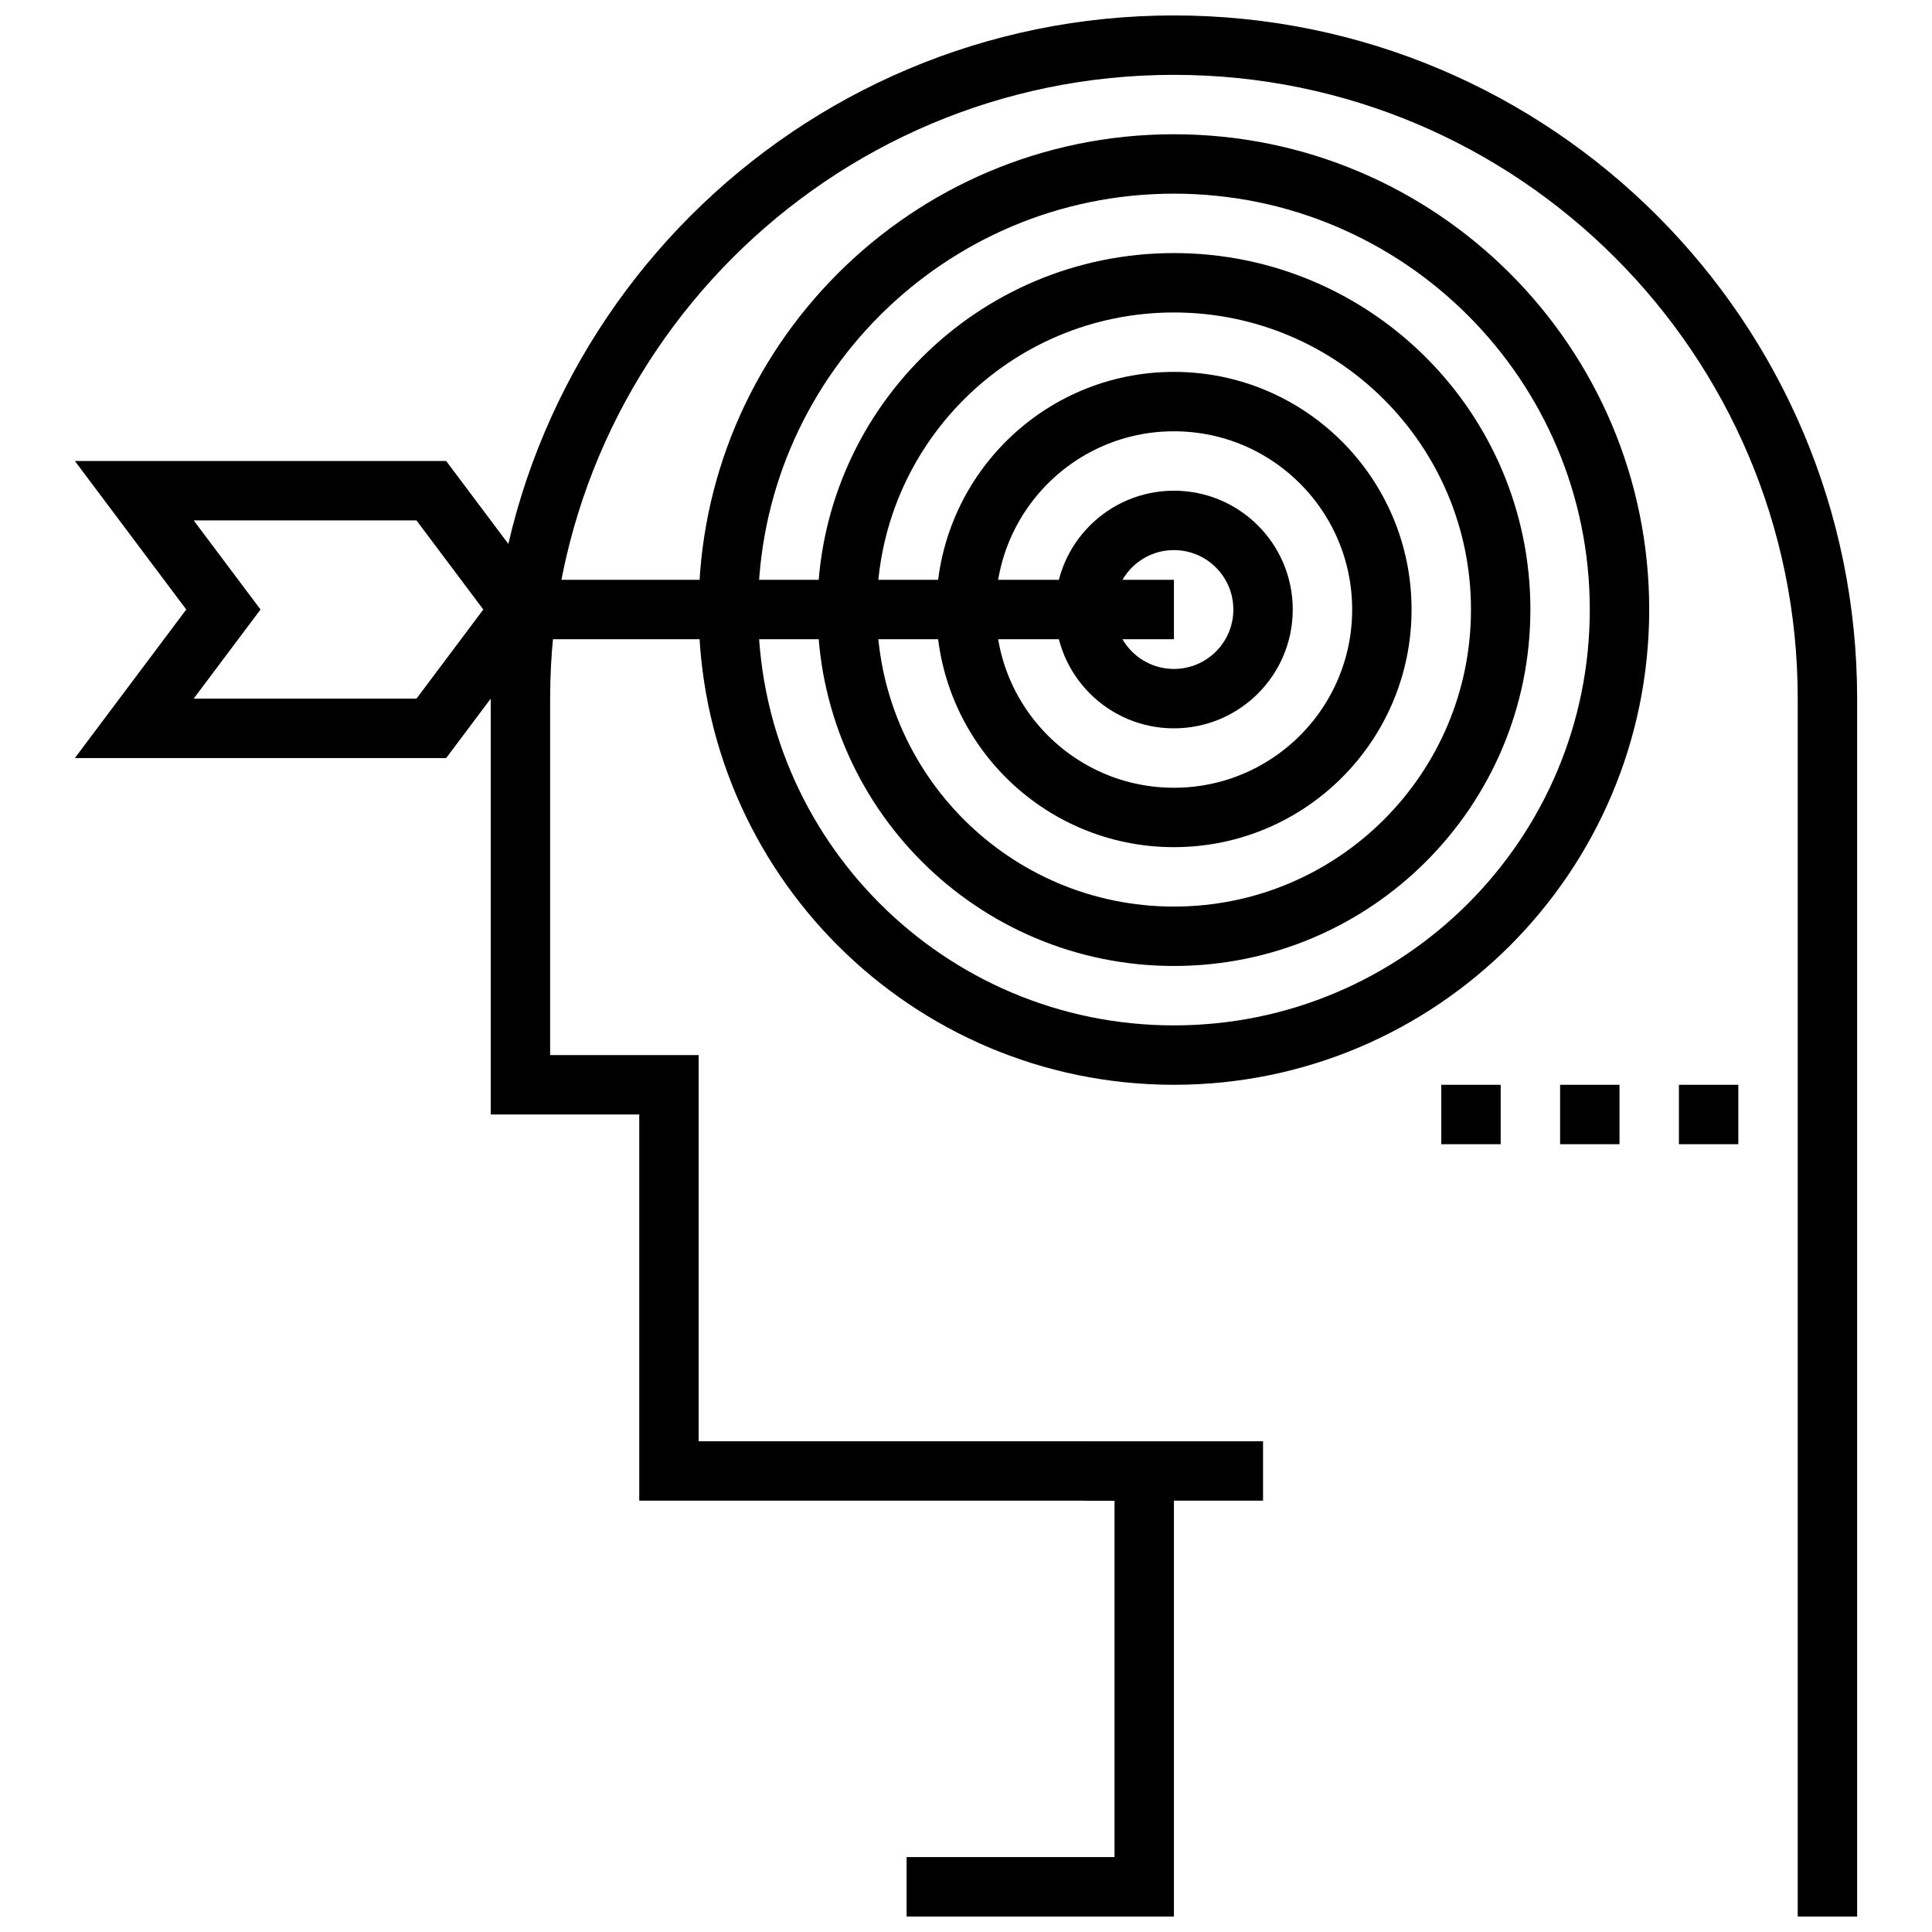
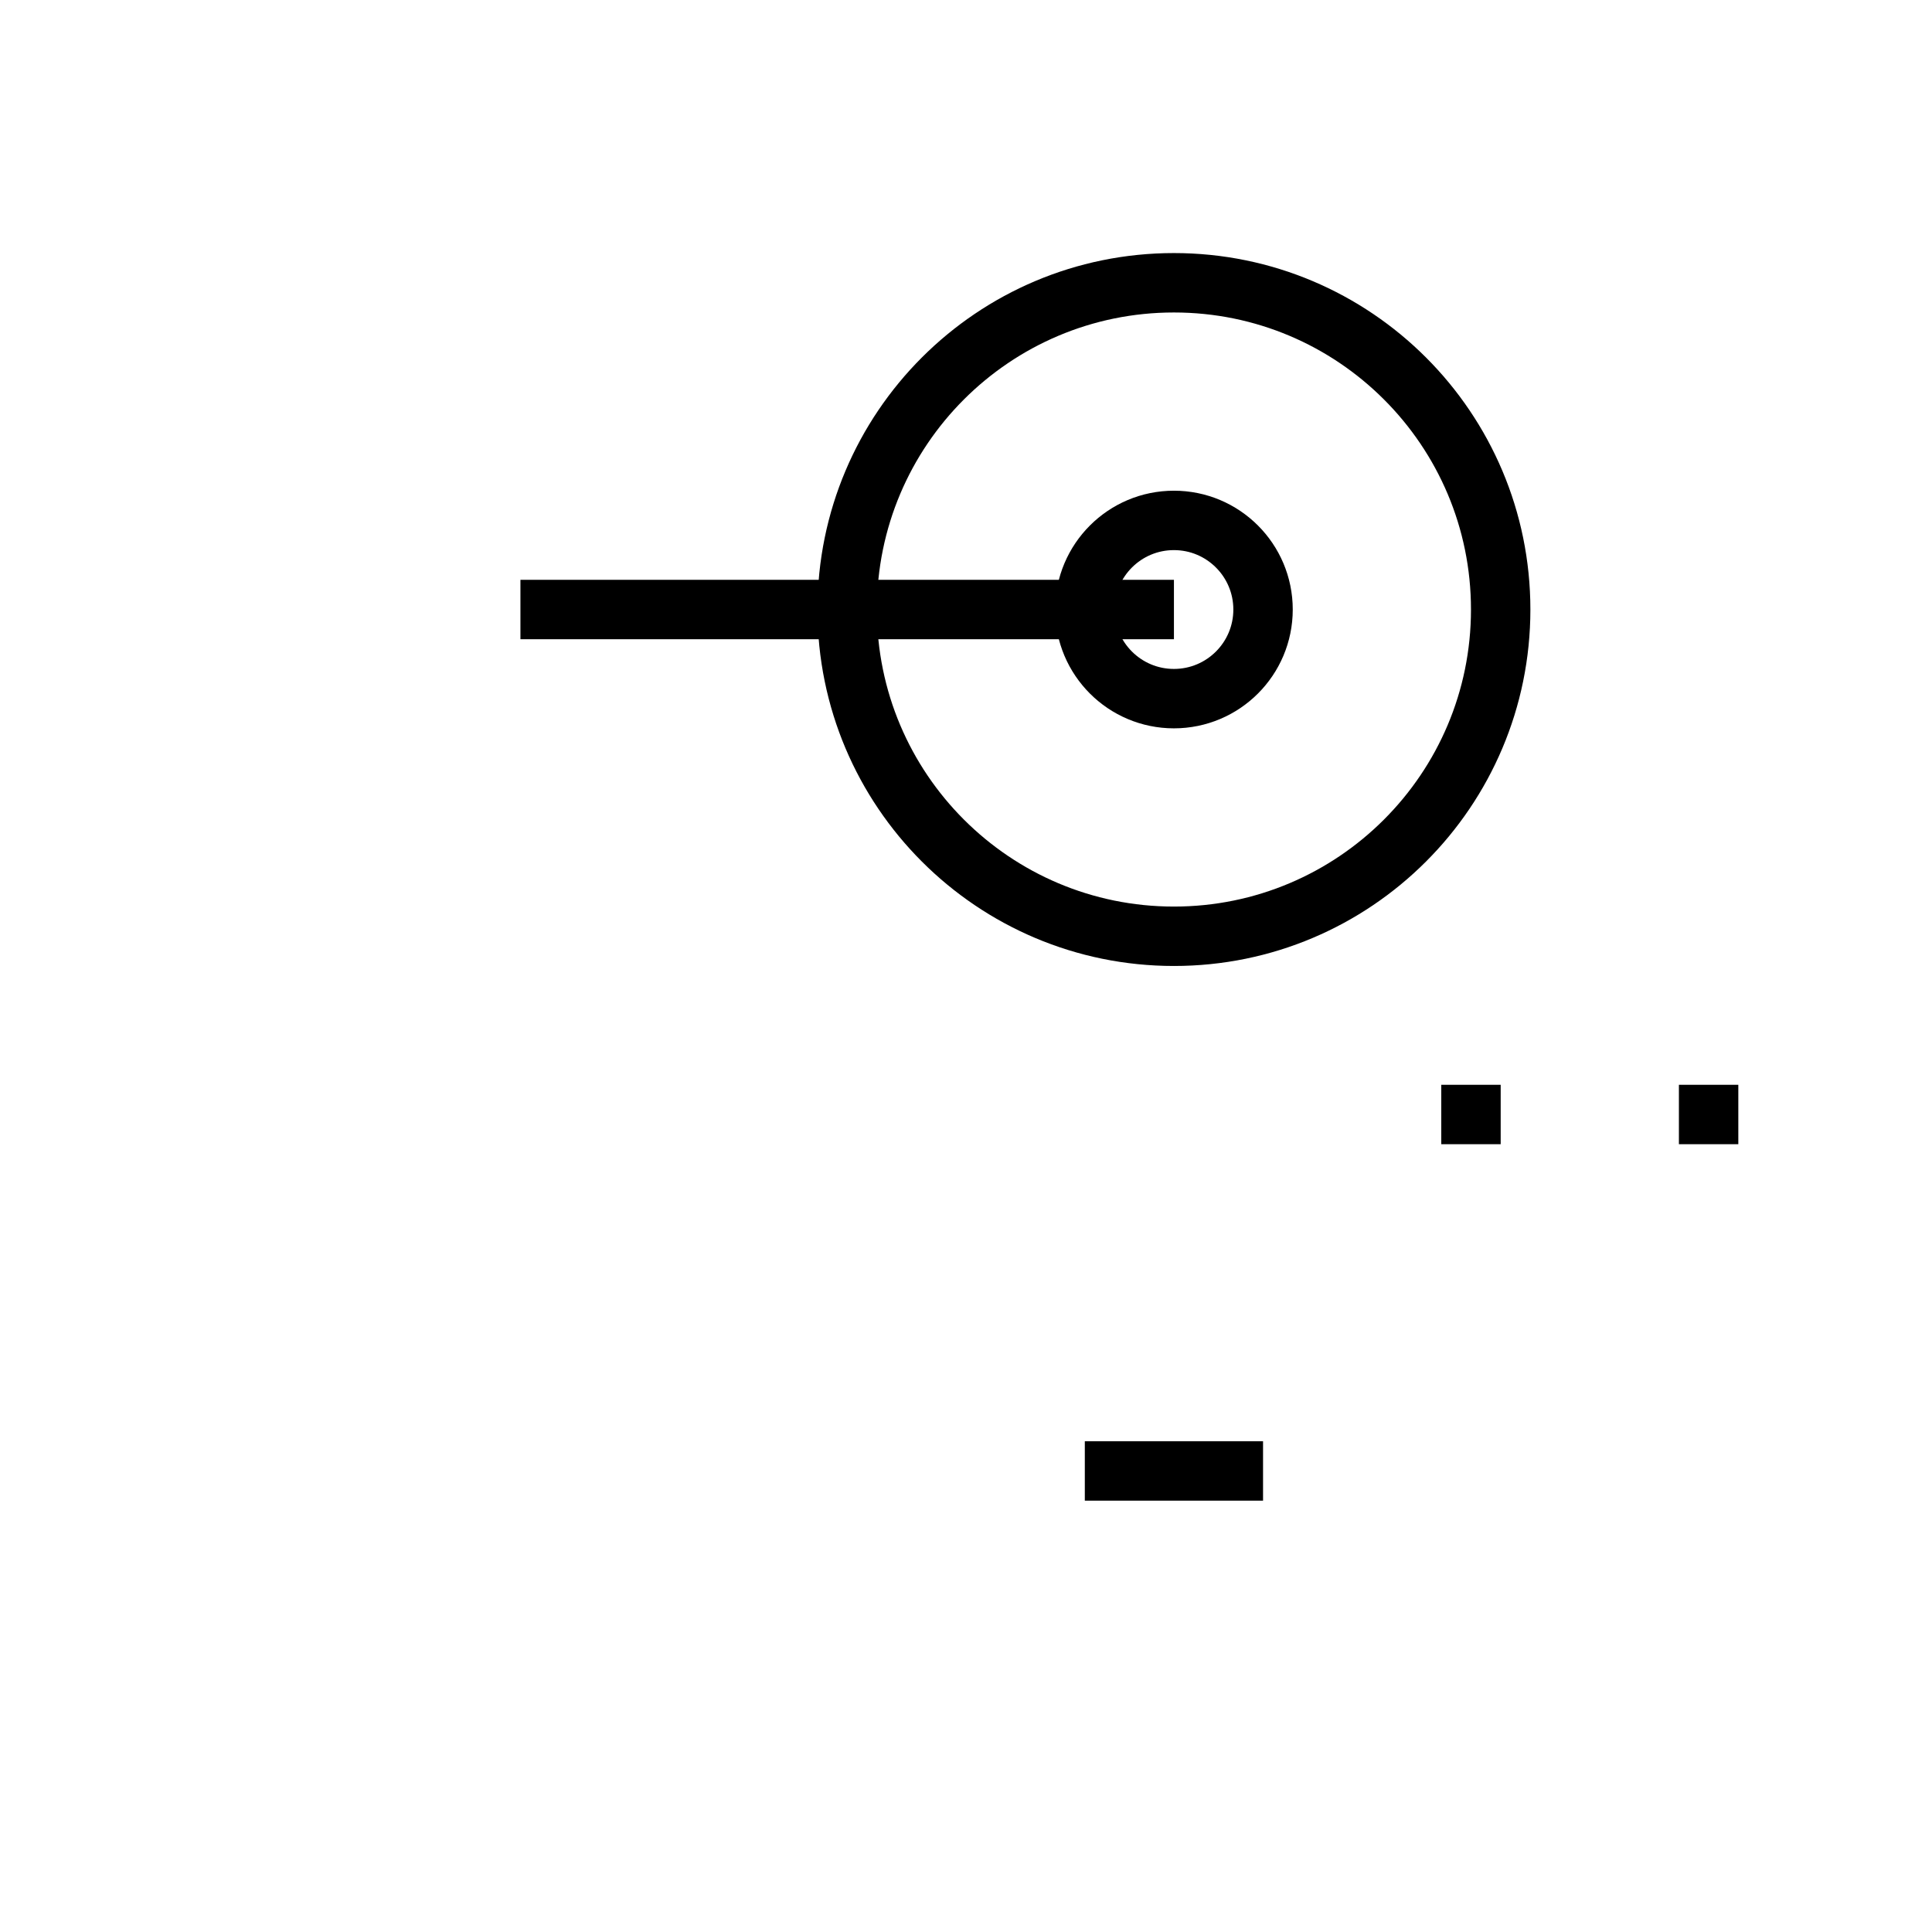
<svg xmlns="http://www.w3.org/2000/svg" width="800px" height="800px" version="1.1" viewBox="144 144 512 512">
  <defs>
    <clipPath id="f">
-       <path d="m148.09 148.09h503.81v503.81h-503.81z" />
-     </clipPath>
+       </clipPath>
    <clipPath id="e">
      <path d="m208 148.09h443.9v403.91h-443.9z" />
    </clipPath>
    <clipPath id="d">
-       <path d="m177 148.09h474.9v435.91h-474.9z" />
-     </clipPath>
+       </clipPath>
    <clipPath id="c">
      <path d="m148.09 148.09h503.81v466.91h-503.81z" />
    </clipPath>
    <clipPath id="b">
      <path d="m148.09 148.09h503.81v498.91h-503.81z" />
    </clipPath>
    <clipPath id="a">
-       <path d="m148.09 148.09h356.91v411.91h-356.91z" />
-     </clipPath>
+       </clipPath>
  </defs>
  <g clip-path="url(#f)">
    <path transform="matrix(7.872 0 0 7.872 163.84 148.09)" d="m59 64v-41c0-12.15-9.85-22-22-22-12.15 0-22 9.85-22 22v13h5v13h16v14h-8" fill="none" stroke="#000000" stroke-miterlimit="10" stroke-width="2" />
  </g>
  <path transform="matrix(7.872 0 0 7.872 163.84 148.09)" d="m34 49h6" fill="none" stroke="#000000" stroke-miterlimit="10" stroke-width="2" />
  <g clip-path="url(#e)">
    <path transform="matrix(7.872 0 0 7.872 163.84 148.09)" d="m40 20c0 1.657-1.343 3-3 3s-3-1.343-3-3 1.343-3 3-3 3 1.343 3 3" fill="none" stroke="#000000" stroke-miterlimit="10" stroke-width="2" />
  </g>
  <g clip-path="url(#d)">
    <path transform="matrix(7.872 0 0 7.872 163.84 148.09)" d="m44 20c0 3.866-3.134 7-7 7-3.866 0-7-3.134-7-7 0-3.866 3.134-7 7-7 3.866 0 7 3.134 7 7" fill="none" stroke="#000000" stroke-miterlimit="10" stroke-width="2" />
  </g>
  <g clip-path="url(#c)">
    <path transform="matrix(7.872 0 0 7.872 163.84 148.09)" d="m48 20c0 6.075-4.925 11-11 11-6.075 0-11-4.925-11-11s4.925-11 11-11c6.075 0 11 4.925 11 11" fill="none" stroke="#000000" stroke-miterlimit="10" stroke-width="2" />
  </g>
  <g clip-path="url(#b)">
-     <path transform="matrix(7.872 0 0 7.872 163.84 148.09)" d="m52 20c0 8.284-6.716 15-15 15-8.284 0-15-6.715-15-15s6.716-15 15-15c8.284 0 15 6.716 15 15" fill="none" stroke="#000000" stroke-miterlimit="10" stroke-width="2" />
-   </g>
+     </g>
  <path transform="matrix(7.872 0 0 7.872 163.84 148.09)" d="m37 20h-22" fill="none" stroke="#000000" stroke-miterlimit="10" stroke-width="2" />
  <g clip-path="url(#a)">
    <path transform="matrix(7.872 0 0 7.872 163.84 148.09)" d="m12 24h-10l3-4-3-4h10l3 4z" fill="none" stroke="#000000" stroke-miterlimit="10" stroke-width="2" />
  </g>
  <path transform="matrix(7.872 0 0 7.872 163.84 148.09)" d="m46 37h2" fill="none" stroke="#000000" stroke-miterlimit="10" stroke-width="2" />
-   <path transform="matrix(7.872 0 0 7.872 163.84 148.09)" d="m50 37h2" fill="none" stroke="#000000" stroke-miterlimit="10" stroke-width="2" />
  <path transform="matrix(7.872 0 0 7.872 163.84 148.09)" d="m54 37h2" fill="none" stroke="#000000" stroke-miterlimit="10" stroke-width="2" />
</svg>